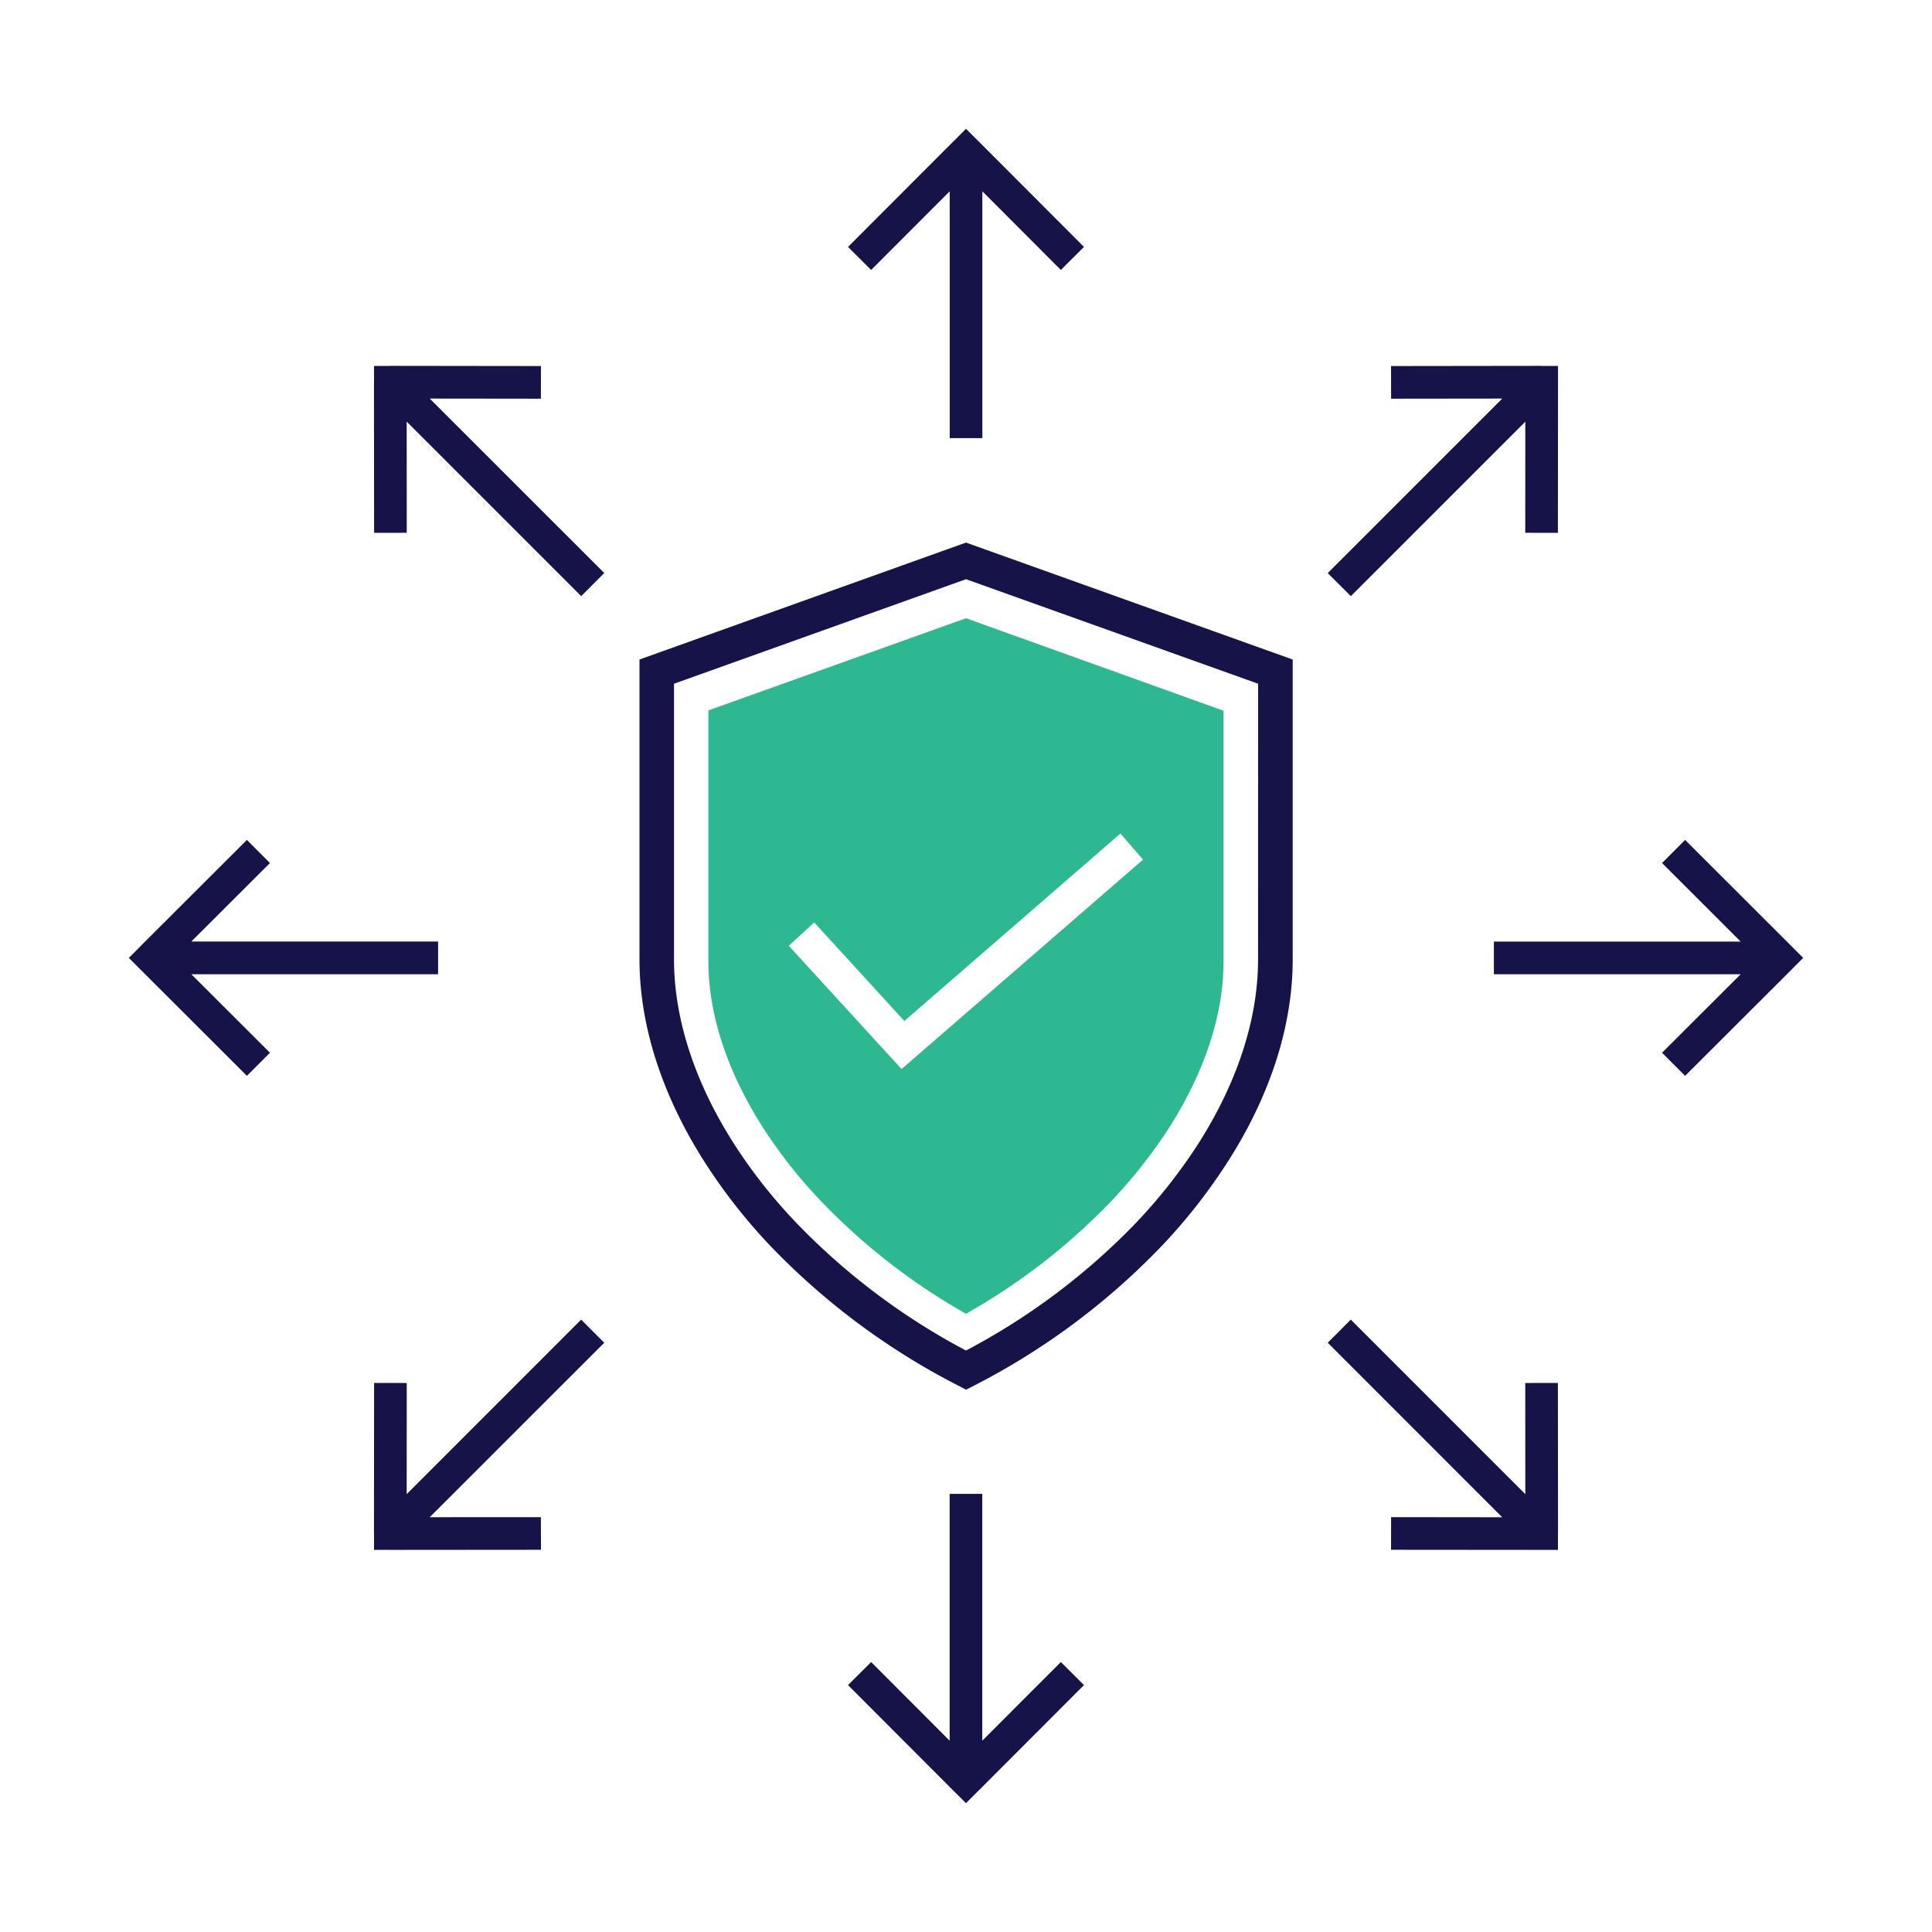
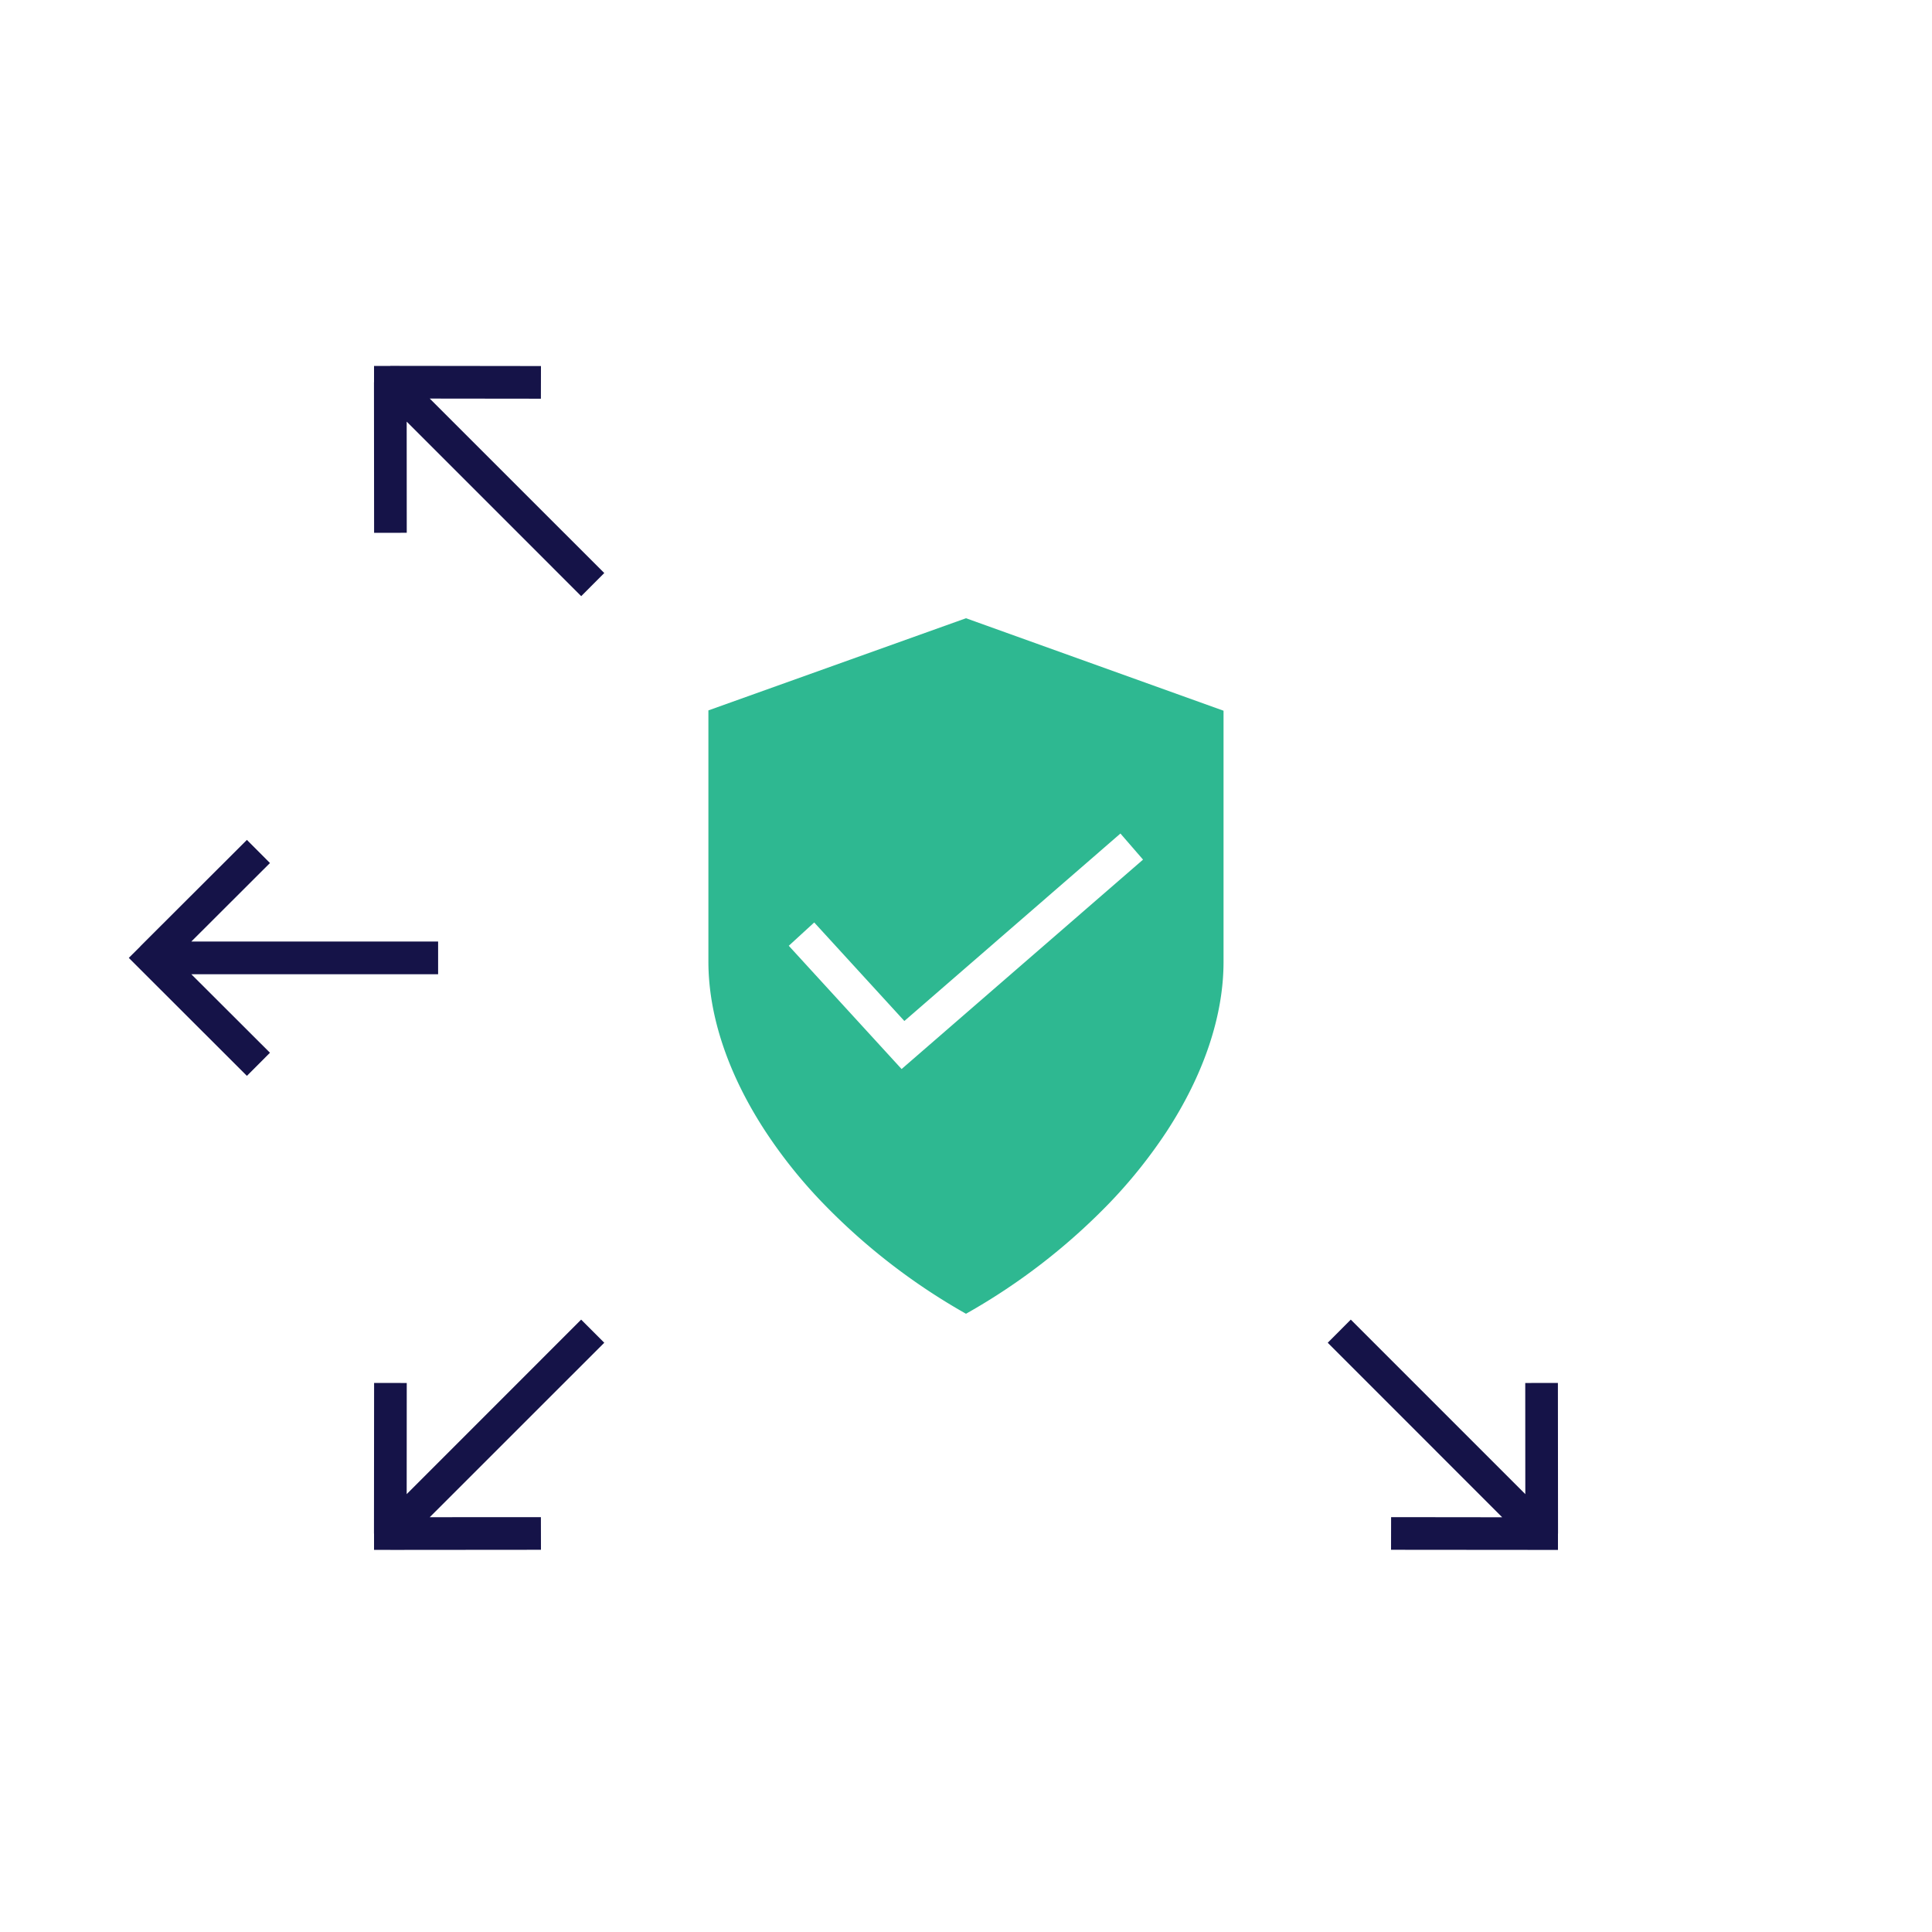
<svg xmlns="http://www.w3.org/2000/svg" preserveAspectRatio="xMidYMid slice" width="300px" height="300px" id="Layer_1" data-name="Layer 1" viewBox="0 0 300 300">
  <defs>
    <style>.cls-1{fill:#151348;}.cls-2{fill:#2eb891;}</style>
  </defs>
-   <path class="cls-1" d="M150,84.25l-50.7,18.16V149c0,10.51,3.69,21.66,10.64,32.25a86.72,86.72,0,0,0,9.84,12.38,109.67,109.67,0,0,0,29,21.52l1.23.64,1.24-.63a109.29,109.29,0,0,0,29-21.54,87.1,87.1,0,0,0,9.84-12.37c7-10.6,10.64-21.76,10.64-32.25V102.41ZM195.35,149c0,9.45-3.38,19.59-9.75,29.32a83.5,83.5,0,0,1-9.25,11.61A103.61,103.61,0,0,1,150,209.71a104,104,0,0,1-26.34-19.82,81.46,81.46,0,0,1-9.25-11.61c-6.37-9.72-9.75-19.86-9.75-29.32V106.17L150,89.94l45.36,16.23Z" />
  <path class="cls-2" d="M150,96l-40,14.31v39c0,8.41,3.07,17.54,8.87,26.39a76.78,76.78,0,0,0,8.65,10.85A97.74,97.74,0,0,0,150,204a97.52,97.52,0,0,0,22.46-17.39,77.84,77.84,0,0,0,8.67-10.87c5.79-8.85,8.86-18,8.86-26.38v-39ZM140,166l-17.52-19.14,3.95-3.62,14,15.3,33.55-29.11,3.51,4.05Z" />
-   <polygon class="cls-1" points="168.32 261.66 164.73 258.08 152.53 270.29 152.53 231.97 147.46 231.97 147.46 270.29 135.27 258.08 131.68 261.66 148.2 278.21 148.21 278.21 150 280 151.78 278.21 151.79 278.21 168.32 261.66" />
-   <polygon class="cls-1" points="131.68 38.34 135.27 41.92 147.47 29.71 147.47 68.03 152.54 68.03 152.54 29.71 164.73 41.92 168.32 38.34 151.8 21.79 151.79 21.79 150 20 148.22 21.79 148.21 21.79 131.68 38.34" />
  <polygon class="cls-1" points="38.34 167.06 41.92 163.47 29.71 151.28 68.03 151.28 68.03 146.2 29.71 146.2 41.92 134.01 38.34 130.42 21.79 146.94 21.79 146.96 20 148.74 21.79 150.53 21.79 150.53 38.34 167.06" />
-   <polygon class="cls-1" points="261.66 130.42 258.08 134.01 270.29 146.21 231.97 146.21 231.97 151.28 270.29 151.28 258.08 163.47 261.66 167.06 278.21 150.54 278.21 150.53 280 148.74 278.21 146.96 278.21 146.95 261.66 130.42" />
  <polygon class="cls-1" points="58.09 82.74 63.16 82.73 63.15 65.47 90.25 92.57 93.83 88.98 66.73 61.89 83.99 61.91 84 56.84 60.61 56.81 60.6 56.82 58.08 56.82 58.08 59.34 58.07 59.35 58.09 82.74" />
  <polygon class="cls-1" points="241.91 214.74 236.84 214.75 236.85 232.01 209.75 204.91 206.17 208.5 233.26 235.6 216.01 235.58 216 240.65 239.39 240.67 239.4 240.67 241.92 240.67 241.92 238.14 241.93 238.13 241.91 214.74" />
  <polygon class="cls-1" points="84 240.65 83.99 235.58 66.73 235.59 93.83 208.5 90.24 204.91 63.15 232.01 63.16 214.75 58.09 214.74 58.07 238.13 58.08 238.14 58.08 240.66 60.6 240.66 60.61 240.67 84 240.65" />
-   <polygon class="cls-1" points="216 56.84 216.01 61.91 233.27 61.89 206.17 88.99 209.76 92.57 236.85 65.48 236.84 82.73 241.91 82.74 241.93 59.35 241.93 59.34 241.93 56.82 239.4 56.82 239.39 56.81 216 56.84" />
</svg>